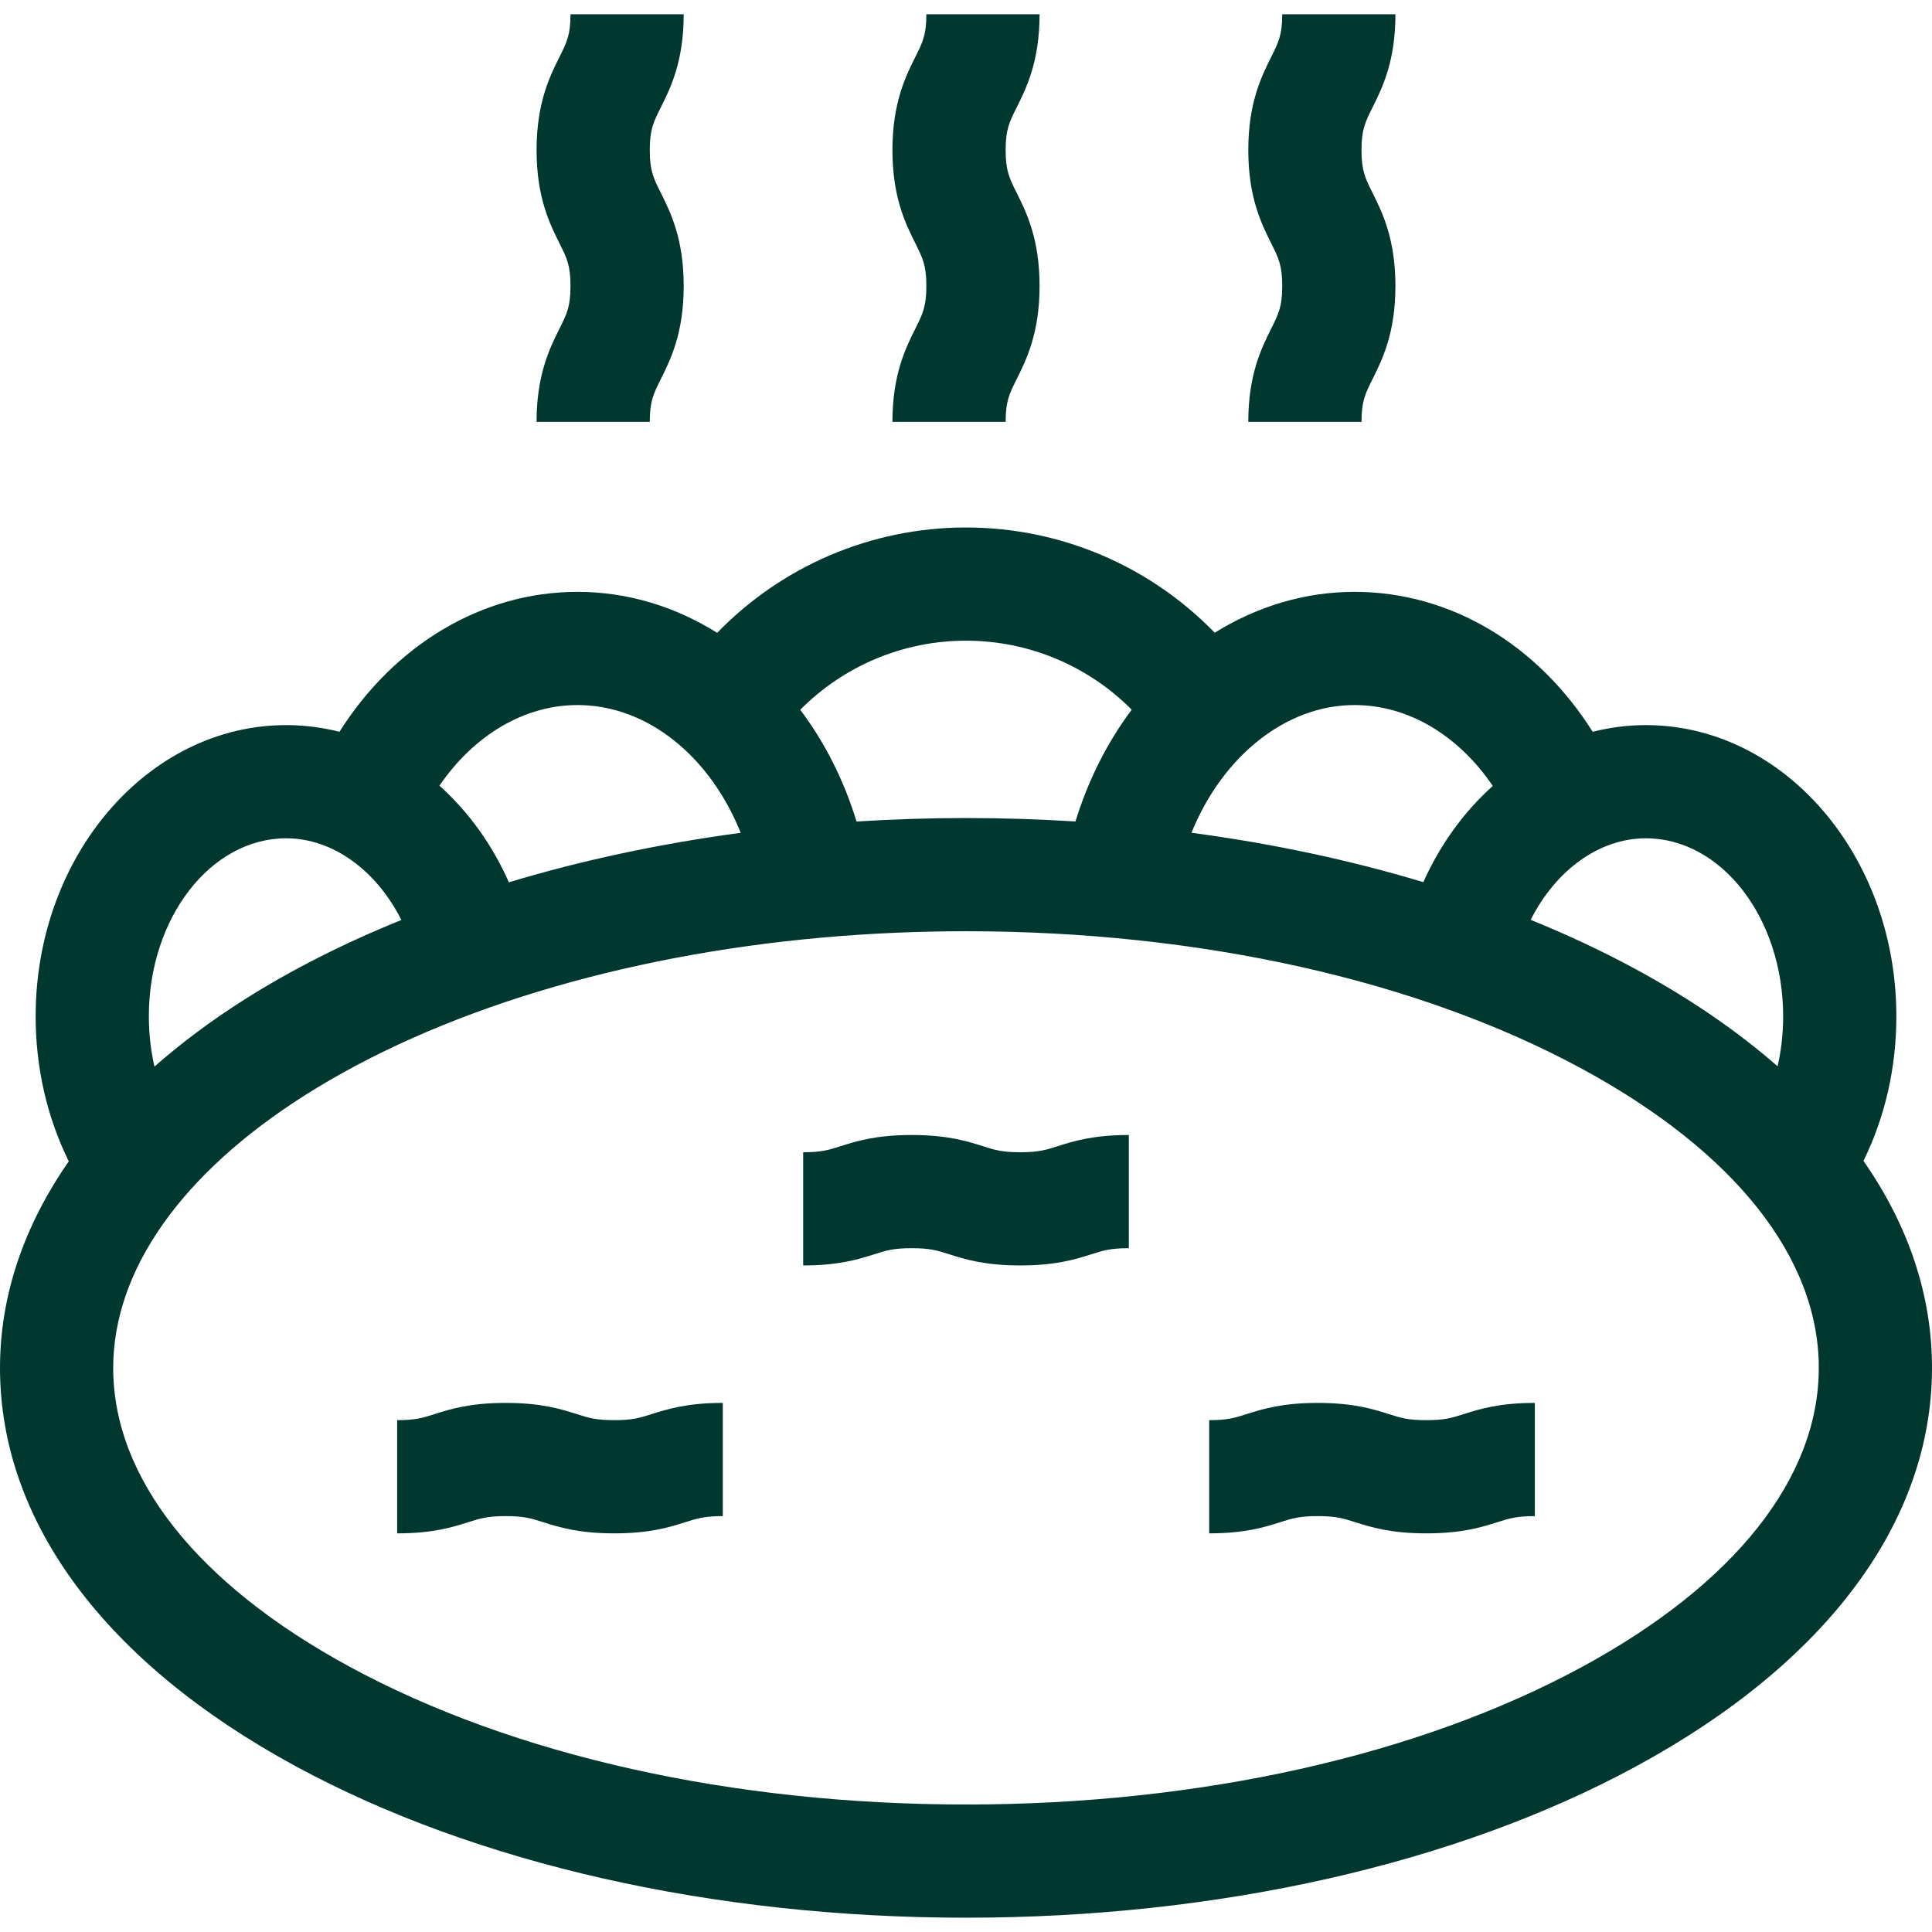
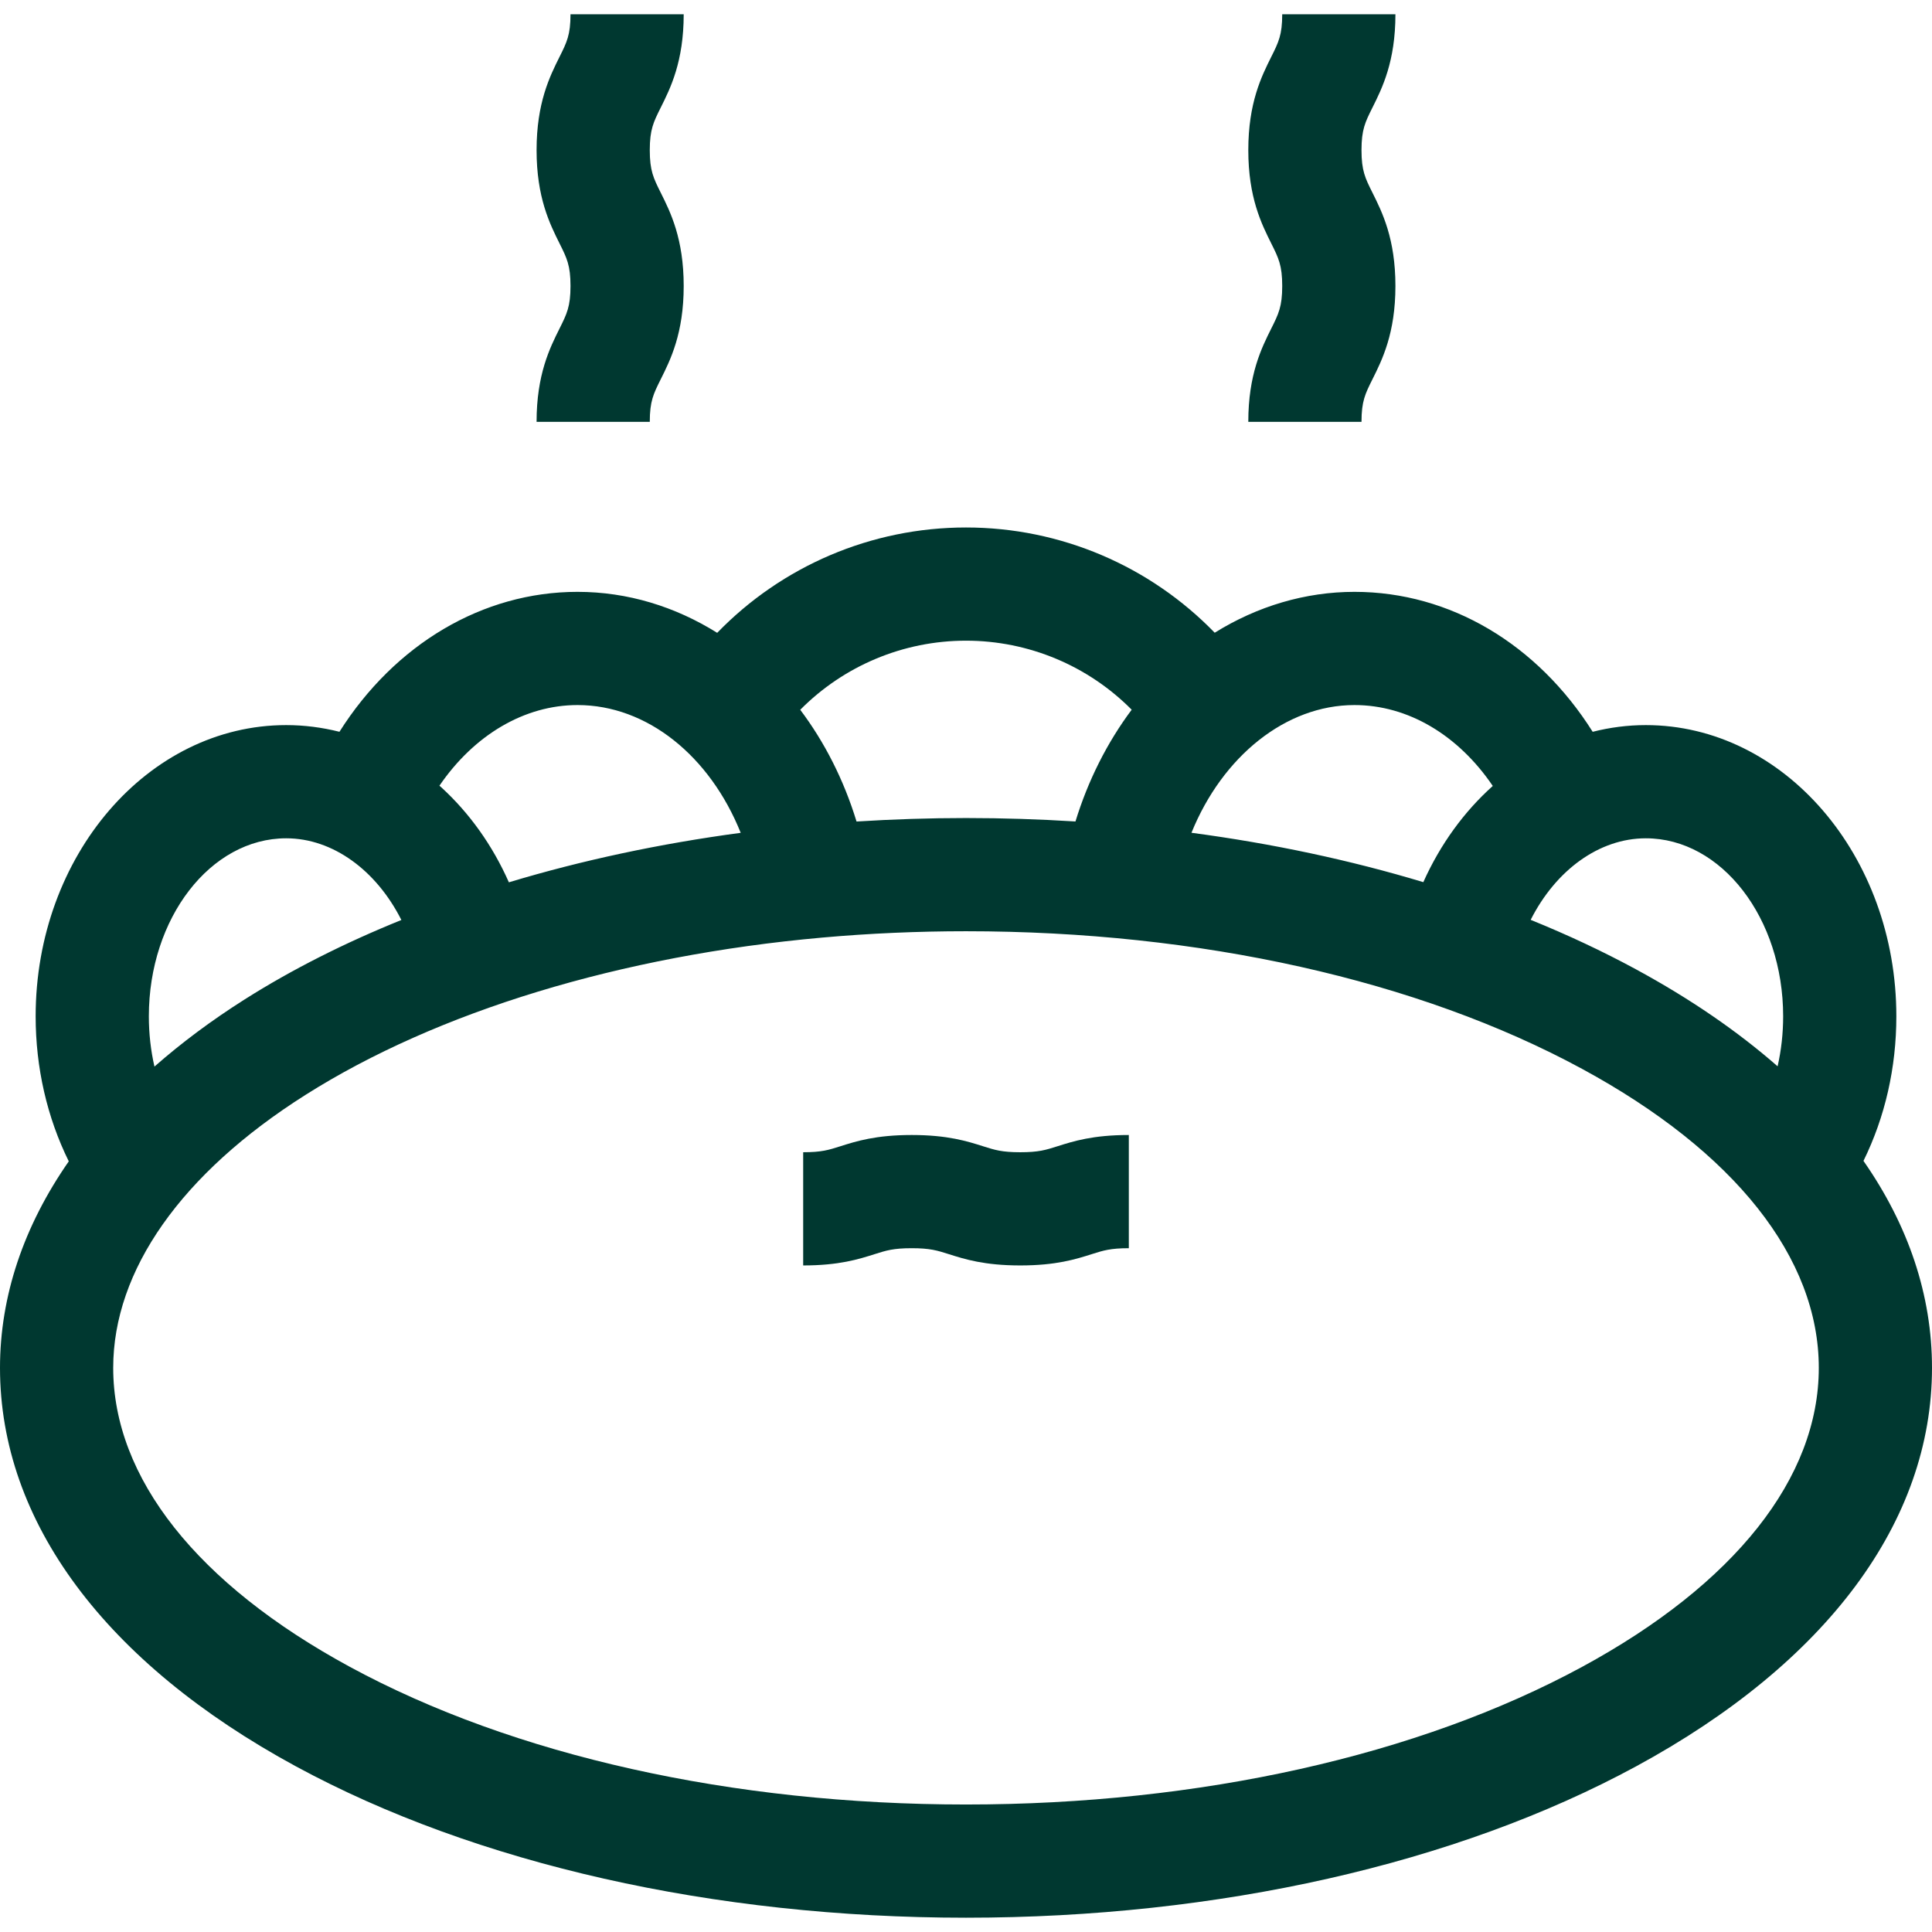
<svg xmlns="http://www.w3.org/2000/svg" width="512" height="512" viewBox="0 0 512 512" fill="none">
  <path d="M172.198 111.787H142.198C142.198 99.25 145.71 92.219 148.274 87.085C150.214 83.201 151.188 81.251 151.188 75.79C151.188 70.327 150.214 68.376 148.273 64.491C145.71 59.357 142.198 52.326 142.198 39.788C142.198 27.25 145.71 20.219 148.273 15.085C150.214 11.2 151.188 9.249 151.188 3.786H181.188C181.188 16.324 177.676 23.355 175.112 28.489C173.172 32.374 172.198 34.324 172.198 39.787C172.198 45.25 173.172 47.201 175.113 51.086C177.676 56.22 181.188 63.251 181.188 75.789C181.188 88.326 177.676 95.356 175.112 100.49C173.172 104.376 172.198 106.326 172.198 111.787Z" fill="#003830" />
-   <path d="M266.505 111.787H236.505C236.505 99.25 240.017 92.219 242.581 87.085C244.521 83.201 245.495 81.251 245.495 75.79C245.495 70.327 244.521 68.376 242.58 64.491C240.017 59.357 236.505 52.326 236.505 39.788C236.505 27.25 240.017 20.219 242.58 15.085C244.521 11.2 245.495 9.249 245.495 3.786H275.495C275.495 16.324 271.983 23.355 269.419 28.489C267.479 32.374 266.505 34.324 266.505 39.787C266.505 45.25 267.479 47.201 269.42 51.086C271.983 56.22 275.495 63.251 275.495 75.789C275.495 88.326 271.983 95.356 269.419 100.49C267.479 104.376 266.505 106.326 266.505 111.787Z" fill="#003830" />
  <path d="M360.812 111.787H330.812C330.812 99.25 334.324 92.219 336.888 87.085C338.828 83.201 339.802 81.251 339.802 75.79C339.802 70.327 338.828 68.376 336.887 64.491C334.324 59.357 330.812 52.326 330.812 39.788C330.812 27.25 334.324 20.219 336.887 15.085C338.828 11.2 339.802 9.249 339.802 3.786H369.802C369.802 16.324 366.29 23.355 363.726 28.489C361.786 32.374 360.812 34.324 360.812 39.787C360.812 45.25 361.786 47.201 363.727 51.086C366.29 56.22 369.802 63.251 369.802 75.789C369.802 88.326 366.29 95.356 363.726 100.49C361.785 104.376 360.812 106.326 360.812 111.787Z" fill="#003830" />
  <path d="M493.839 307.646C499.555 296.034 502.552 282.948 502.552 269.33C502.552 226.778 472.767 192.159 436.156 192.159C431.353 192.159 426.641 192.776 422.077 193.934C407.454 170.731 384.316 156.847 358.947 156.847C345.953 156.847 333.223 160.633 321.911 167.679C304.762 149.997 281.089 139.788 256 139.788C230.898 139.788 207.213 150.008 190.062 167.707C178.961 160.763 166.334 156.847 153.052 156.847C127.845 156.847 104.611 170.771 89.956 193.93C85.339 192.766 80.607 192.159 75.843 192.159C39.232 192.159 9.447 226.778 9.447 269.33C9.447 282.954 12.472 296.113 18.226 307.766C6.285 324.914 0 343.459 0 362.5C0 403.172 27.855 440.68 78.436 468.113C126.113 493.971 189.172 508.212 256 508.212C322.828 508.212 385.888 493.971 433.564 468.113C484.145 440.68 512 403.173 512 362.5C512 343.263 505.76 324.736 493.839 307.646ZM472.553 269.329C472.553 273.888 472.051 278.331 471.084 282.583C460.492 273.309 447.951 264.69 433.565 256.887C424.76 252.111 415.426 247.734 405.644 243.768C412.283 230.628 423.776 222.159 436.156 222.159C456.226 222.158 472.553 243.319 472.553 269.329ZM395.602 208.285C388.023 215.072 381.693 223.736 377.196 233.779C357.85 227.946 337.221 223.549 315.75 220.693C323.95 200.479 340.692 186.847 358.947 186.847C373.173 186.846 386.467 194.823 395.602 208.285ZM299.908 188.082C293.412 196.765 288.335 206.846 285.008 217.7C275.442 217.1 265.763 216.787 256 216.787C246.308 216.787 236.597 217.107 226.991 217.71C223.618 206.662 218.512 196.658 212.073 188.101C223.586 176.48 239.332 169.787 256 169.787C272.659 169.787 288.396 176.473 299.908 188.082ZM153.053 186.846C171.543 186.846 188.152 200.411 196.293 220.706C174.823 223.579 154.17 228.004 134.858 233.821C130.541 224.08 124.467 215.52 116.911 208.616C116.762 208.479 116.606 208.353 116.456 208.218C125.611 194.815 138.945 186.846 153.053 186.846ZM75.844 222.158C88.213 222.158 99.728 230.651 106.369 243.805C91.275 249.907 77.335 256.944 64.883 264.826C56.044 270.422 48.054 276.388 40.932 282.656C39.951 278.376 39.447 273.903 39.447 269.329C39.447 243.319 55.774 222.158 75.844 222.158ZM419.262 441.742C375.9 465.26 317.919 478.212 256 478.212C194.081 478.212 136.101 465.26 92.738 441.742C52.281 419.799 30 391.657 30 362.5C30 336.652 48.087 310.966 80.93 290.174C115.888 268.044 164.534 253.232 217.906 248.468C230.406 247.353 243.224 246.787 256.001 246.787C317.92 246.787 375.9 259.739 419.262 283.257C459.719 305.201 482 333.343 482 362.5C482 391.657 459.719 419.799 419.262 441.742Z" fill="#003830" />
  <path d="M270.383 335.355C260.867 335.355 255.651 333.698 251.46 332.367C248.356 331.382 246.483 330.787 241.617 330.787C236.751 330.787 234.878 331.382 231.774 332.367C227.583 333.698 222.367 335.355 212.85 335.355V305.355C217.717 305.355 219.59 304.76 222.694 303.774C226.885 302.443 232.101 300.787 241.617 300.787C251.133 300.787 256.349 302.444 260.54 303.775C263.644 304.76 265.517 305.355 270.383 305.355C275.25 305.355 277.123 304.76 280.227 303.774C284.418 302.443 289.634 300.787 299.15 300.787V330.787C294.284 330.787 292.411 331.382 289.307 332.367C285.115 333.698 279.899 335.355 270.383 335.355Z" fill="#003830" />
-   <path d="M377.983 406.355C368.467 406.355 363.251 404.698 359.06 403.367C355.956 402.382 354.083 401.787 349.217 401.787C344.351 401.787 342.478 402.382 339.374 403.367C335.183 404.698 329.967 406.355 320.45 406.355V376.355C325.317 376.355 327.19 375.76 330.294 374.774C334.485 373.443 339.701 371.787 349.217 371.787C358.733 371.787 363.949 373.444 368.14 374.775C371.244 375.76 373.117 376.355 377.983 376.355C382.85 376.355 384.723 375.76 387.827 374.774C392.018 373.443 397.234 371.787 406.75 371.787V401.787C401.884 401.787 400.011 402.382 396.907 403.367C392.716 404.698 387.5 406.355 377.983 406.355Z" fill="#003830" />
-   <path d="M162.782 406.355C153.266 406.355 148.05 404.698 143.859 403.367C140.755 402.382 138.882 401.787 134.016 401.787C129.15 401.787 127.277 402.382 124.173 403.367C119.982 404.698 114.766 406.355 105.249 406.355V376.355C110.116 376.355 111.989 375.76 115.093 374.774C119.284 373.443 124.5 371.787 134.016 371.787C143.532 371.787 148.748 373.444 152.939 374.775C156.043 375.76 157.916 376.355 162.782 376.355C167.649 376.355 169.522 375.76 172.626 374.774C176.817 373.443 182.033 371.787 191.549 371.787V401.787C186.683 401.787 184.81 402.382 181.706 403.367C177.515 404.698 172.299 406.355 162.782 406.355Z" fill="#003830" />
</svg>